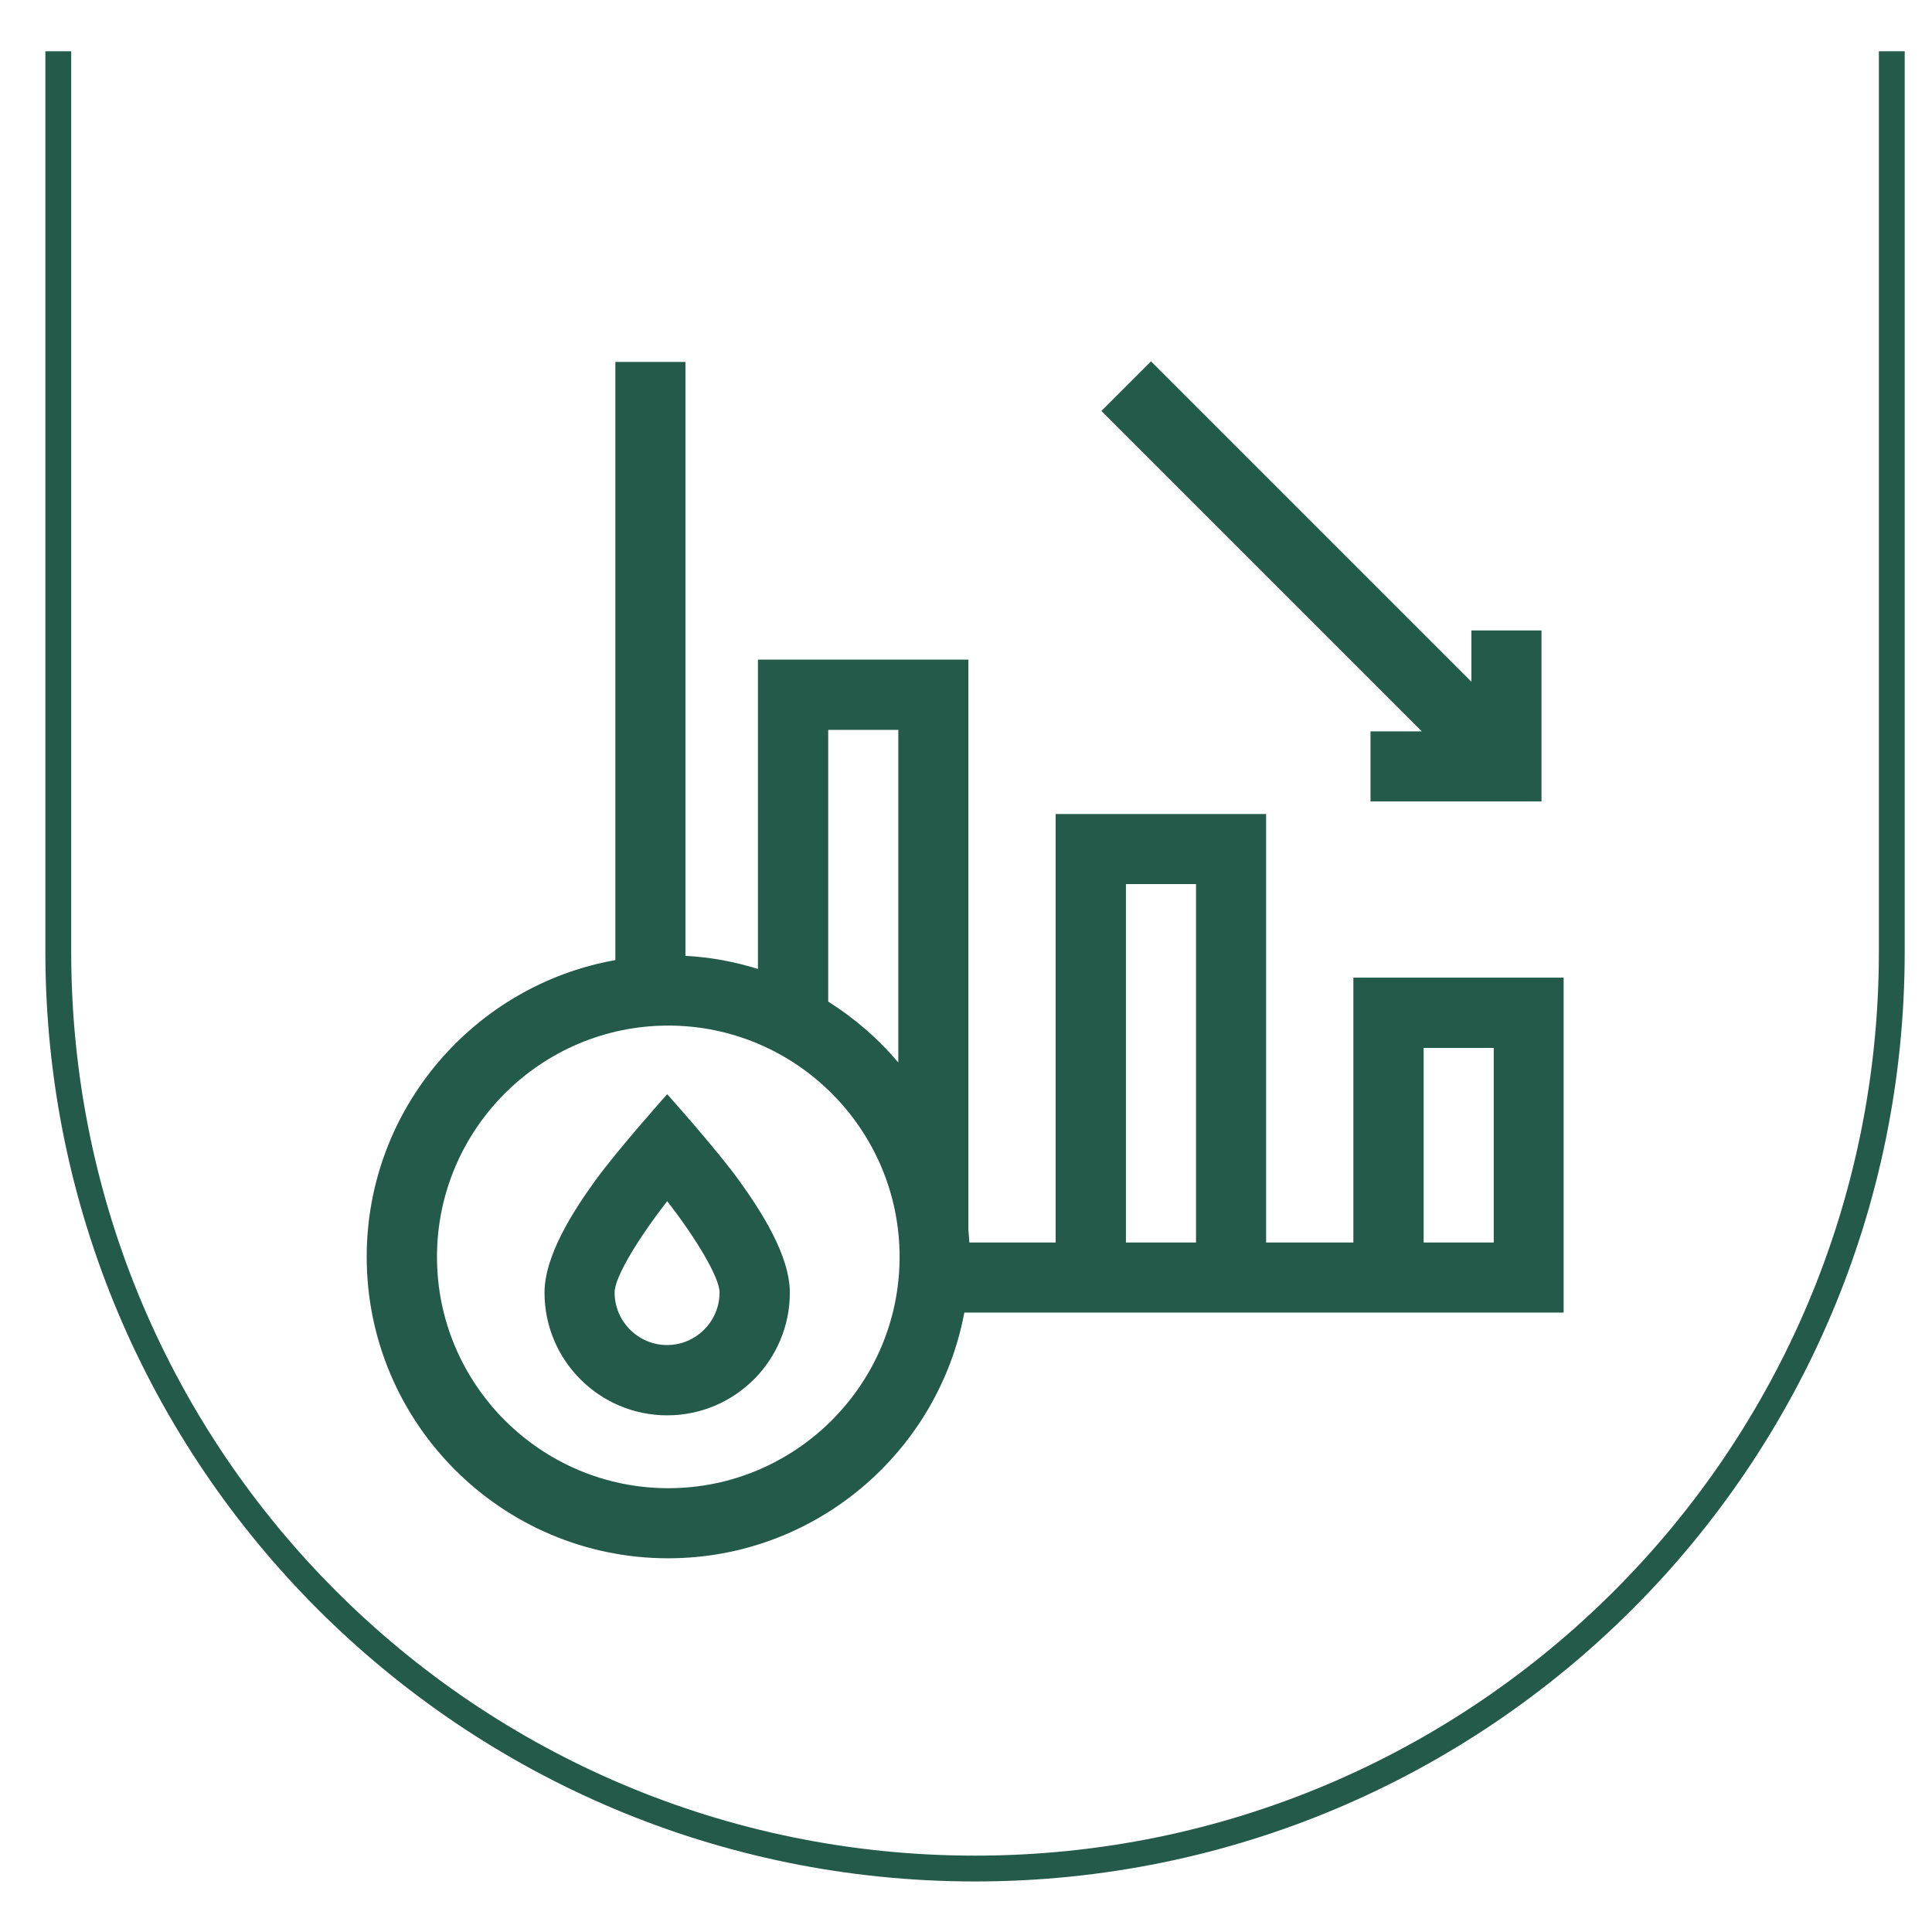
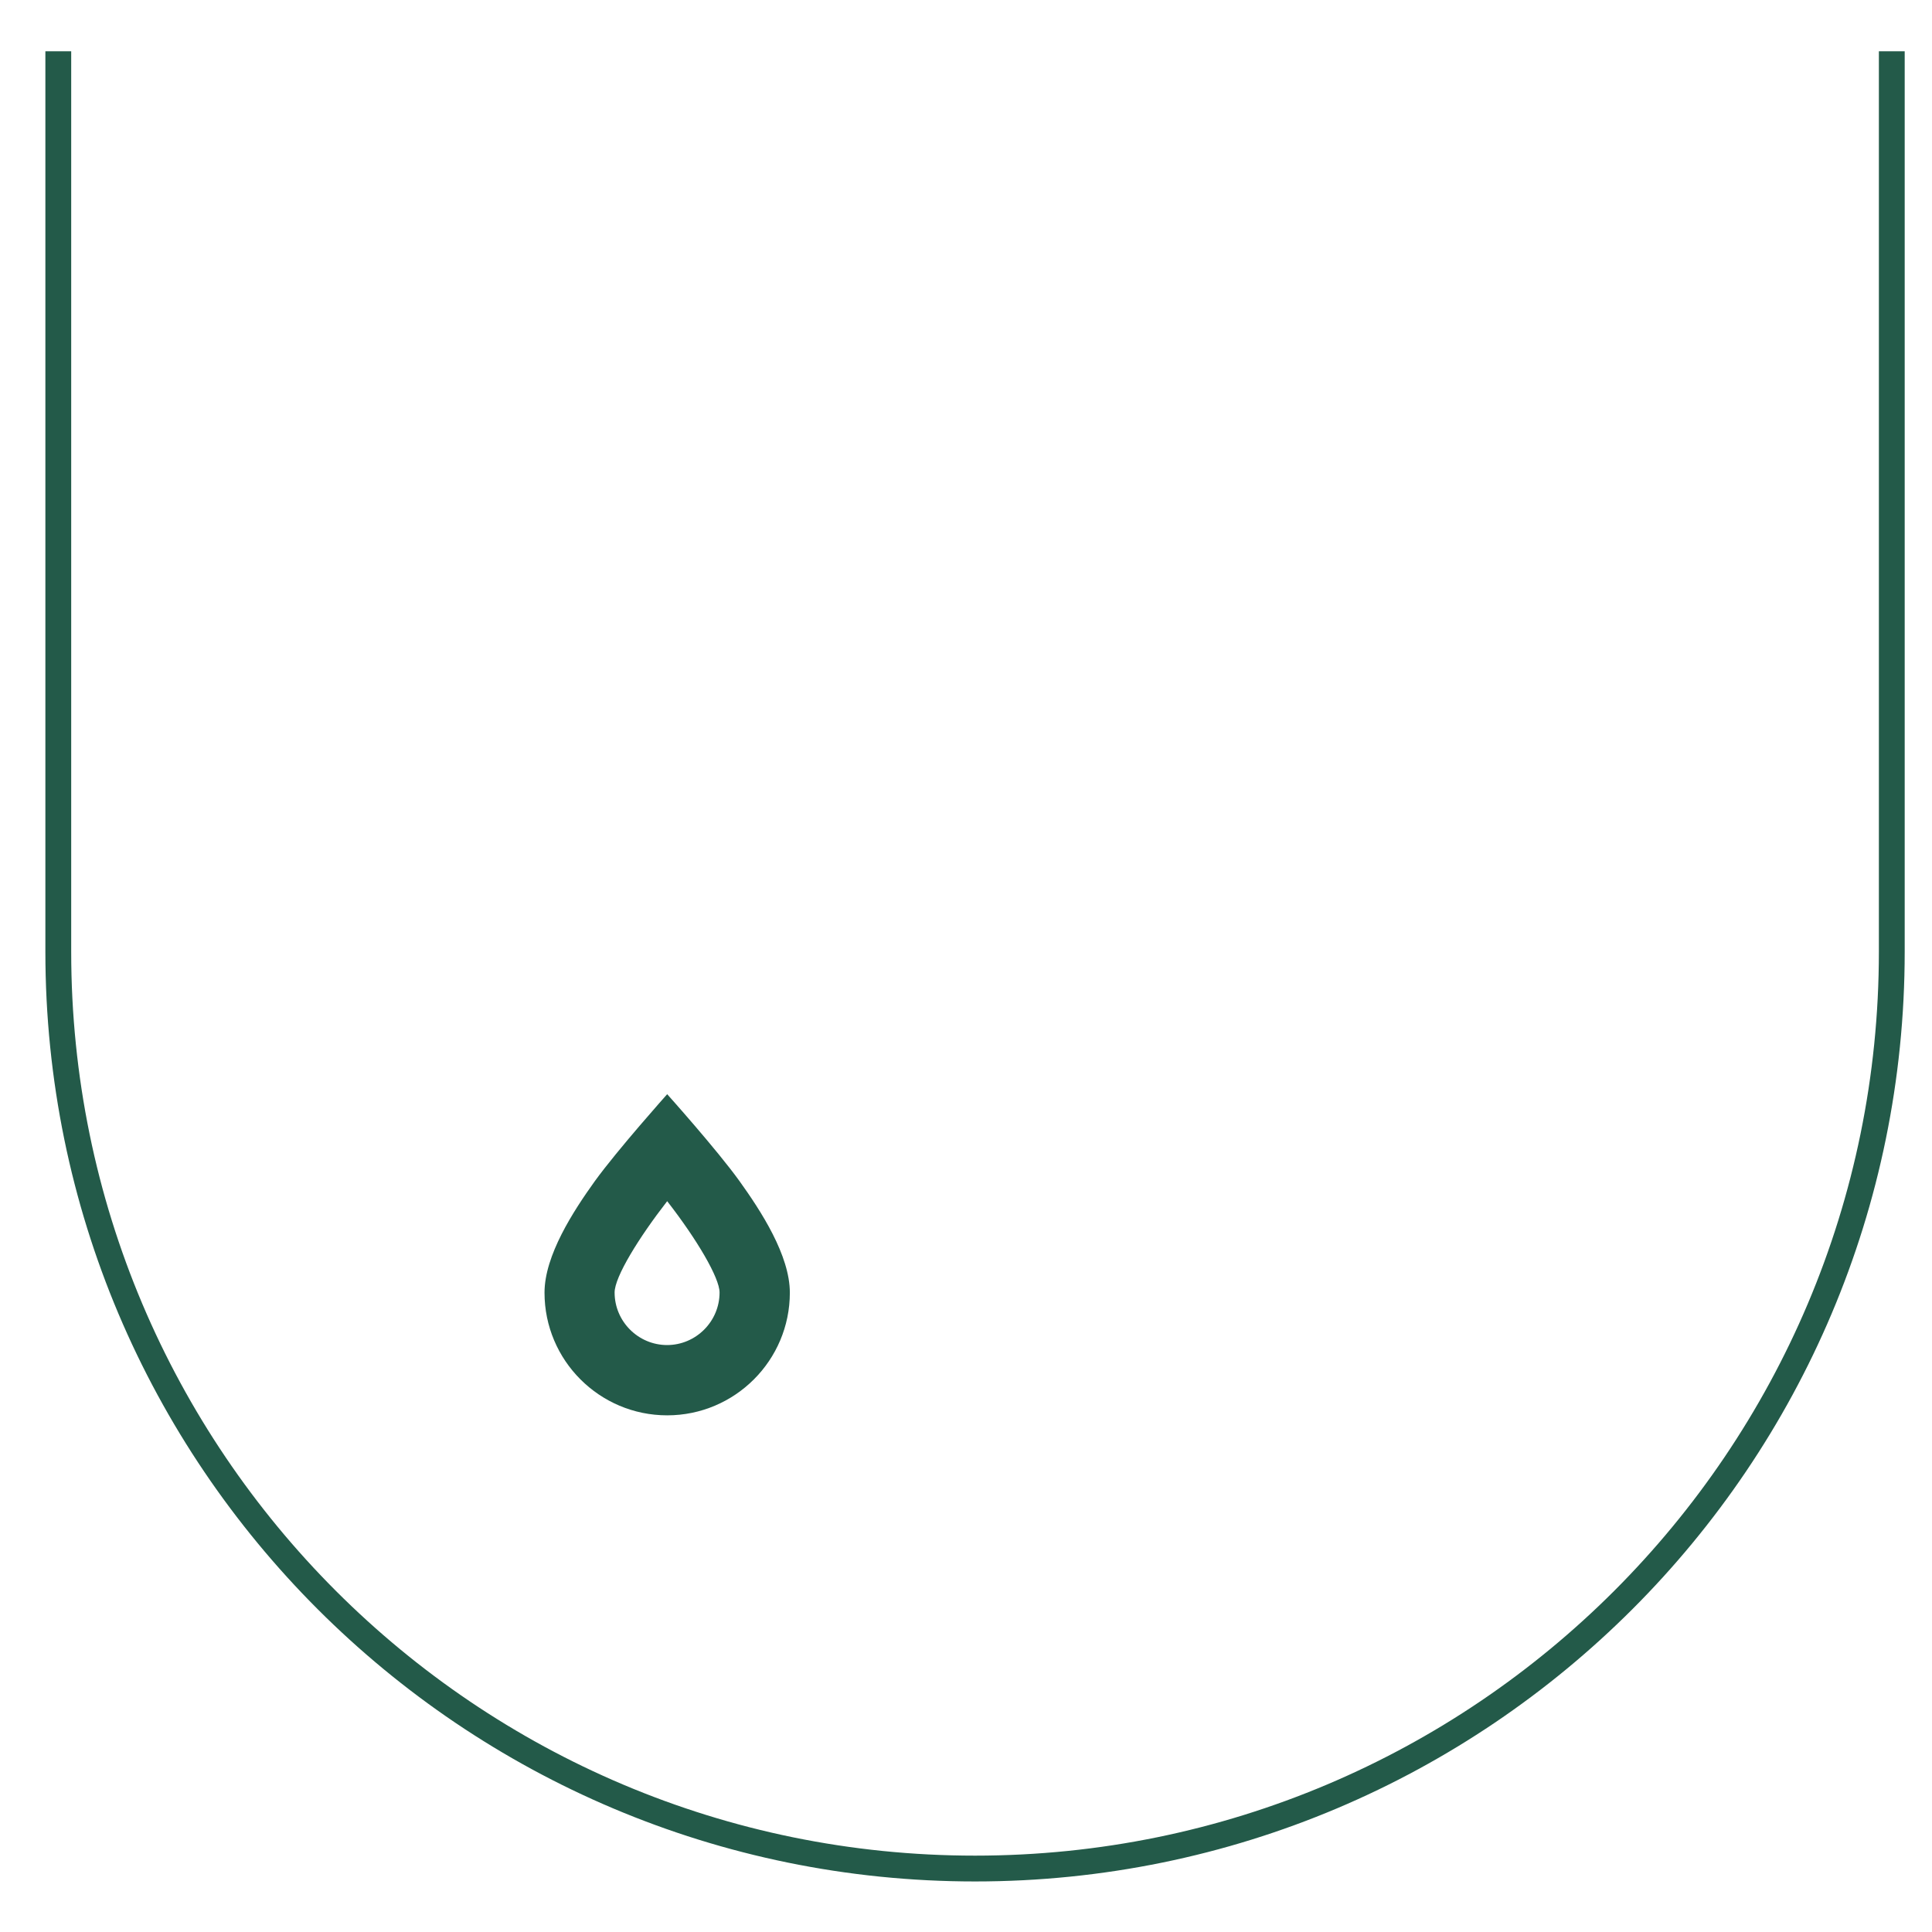
<svg xmlns="http://www.w3.org/2000/svg" viewBox="0 0 104.74 104.74" data-name="Layer 1" id="Layer_1">
  <defs>
    <style>
      .cls-1 {
        fill: #235a49;
      }

      .cls-2 {
        fill: none;
        stroke: #235a49;
        stroke-miterlimit: 10;
        stroke-width: 1.4px;
      }
    </style>
  </defs>
  <g>
    <path d="M36.17,59.32s-2.68,3-3.92,4.71c-1.17,1.63-2.73,4.03-2.73,6.05,0,3.67,2.98,6.65,6.65,6.65s6.65-2.98,6.65-6.65c0-2.02-1.56-4.42-2.73-6.05-1.23-1.71-3.92-4.71-3.92-4.71ZM36.17,72.92c-1.57,0-2.85-1.28-2.85-2.85,0-.85,1.32-2.98,2.85-4.95,1.62,2.08,2.84,4.16,2.84,4.95,0,1.57-1.28,2.85-2.85,2.85h0Z" class="cls-1" />
-     <path d="M84.78,53h-11.41v14.36h-4.73v-23.23h-11.41v23.23h-4.68c-.01-.22-.03-.45-.05-.67v-30.93h-11.41v16.77c-1.25-.39-2.57-.64-3.93-.71V19.62h-3.8v32.43c-7.65,1.36-13.48,8.06-13.48,16.09,0,9.01,7.33,16.34,16.34,16.34,7.98,0,14.64-5.75,16.06-13.32h32.49v-18.16ZM61.04,47.93h3.8v19.43h-3.8v-19.43ZM44.9,39.57h3.8v18.03c-1.09-1.29-2.37-2.4-3.8-3.3v-14.73ZM36.23,80.68c-6.91,0-12.54-5.63-12.54-12.54s5.63-12.54,12.54-12.54,12.54,5.63,12.54,12.54-5.63,12.54-12.54,12.54ZM80.98,67.36h-3.8v-10.55h3.8v10.55Z" class="cls-1" />
-     <path d="M74.3,39.65v3.8h9.27v-9.27h-3.8v2.78l-17.37-17.37-2.69,2.69,17.37,17.37h-2.78Z" class="cls-1" />
  </g>
  <path d="M102.56,2.78v48.82c0,27.45-22.25,49.7-49.7,49.7h0c-27.45,0-49.7-22.25-49.7-49.7V2.78" class="cls-2" />
</svg>